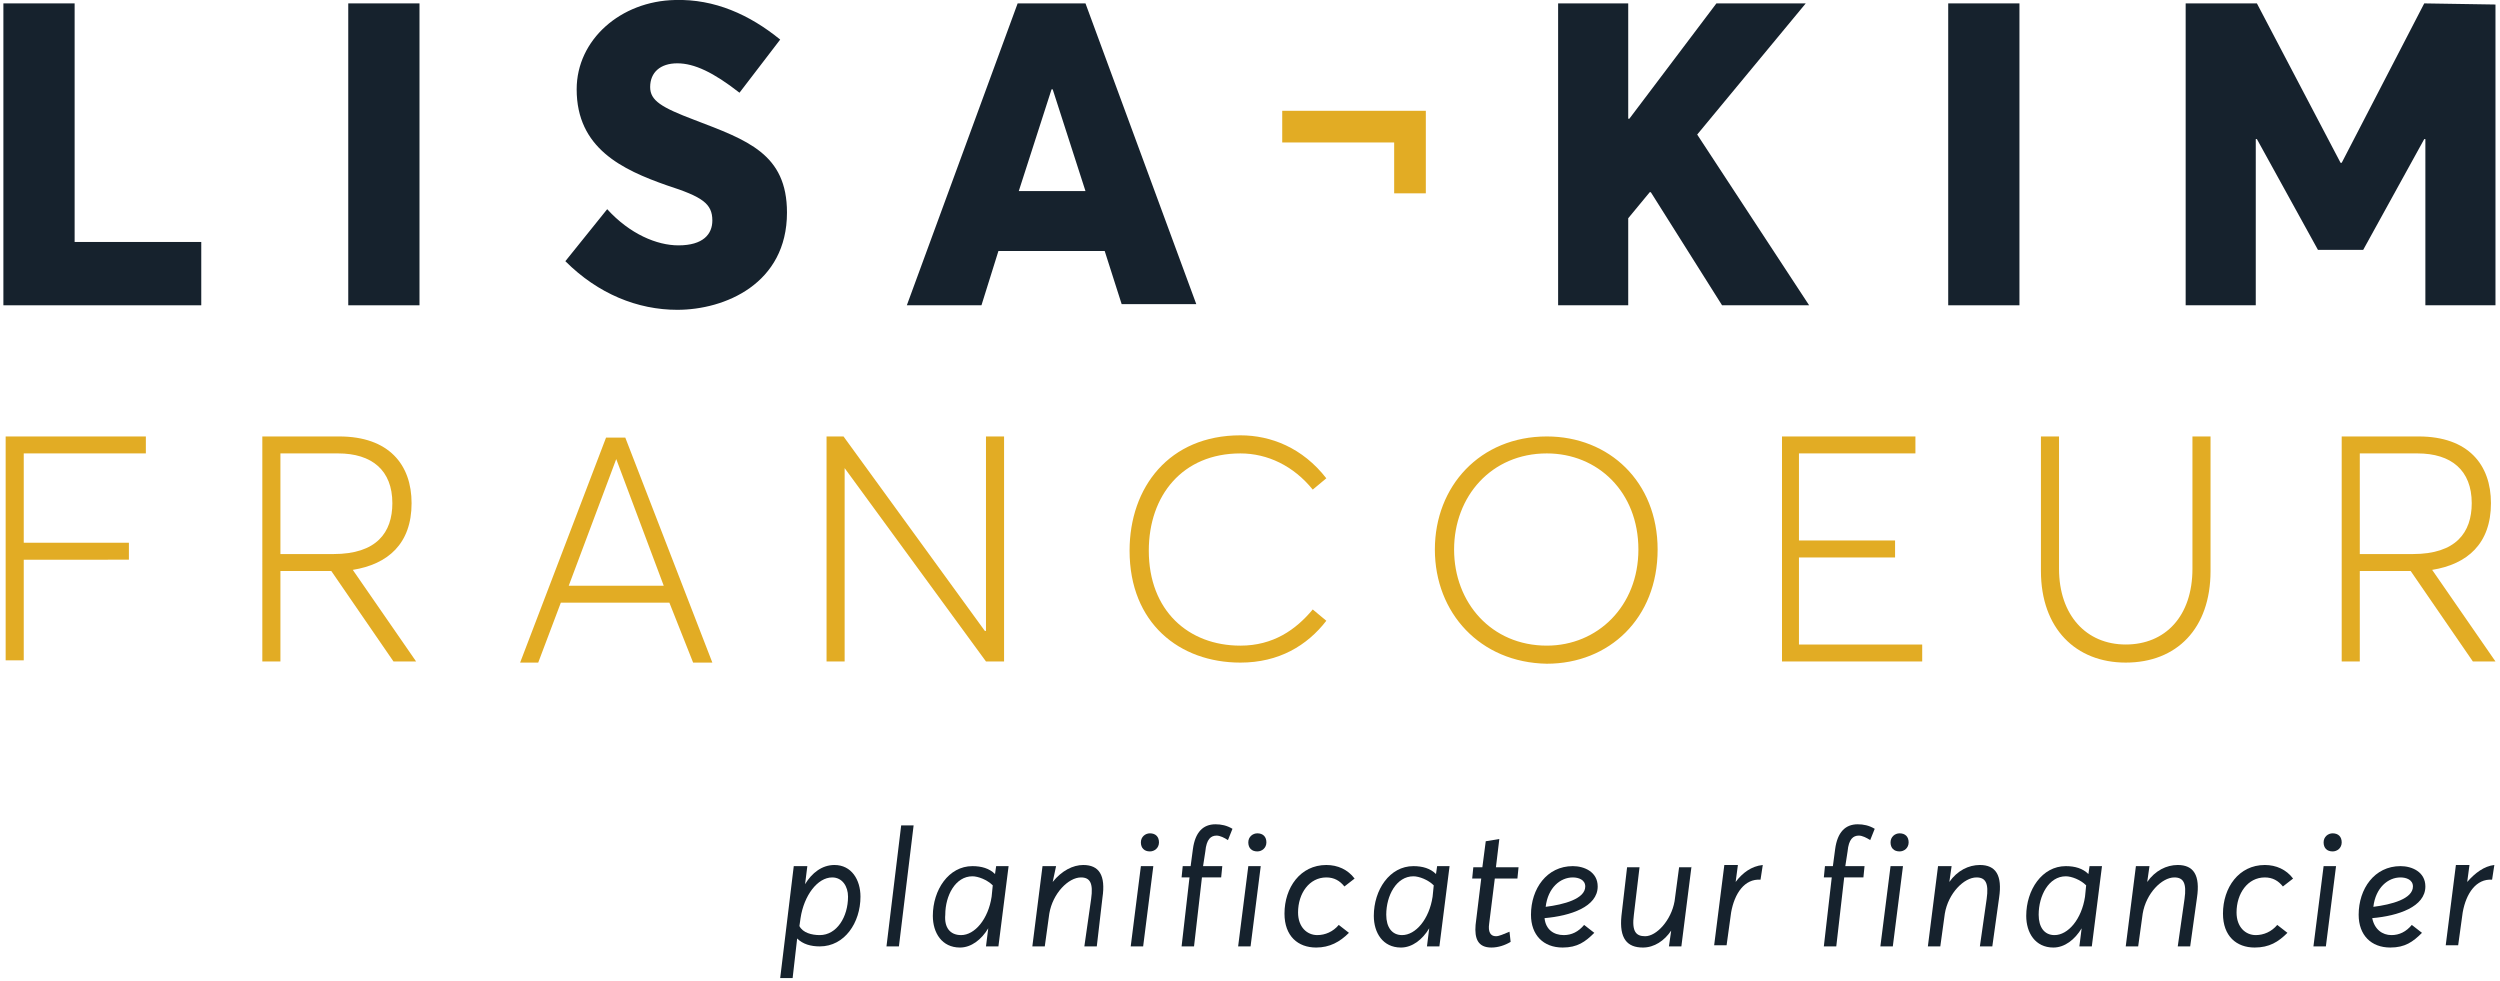
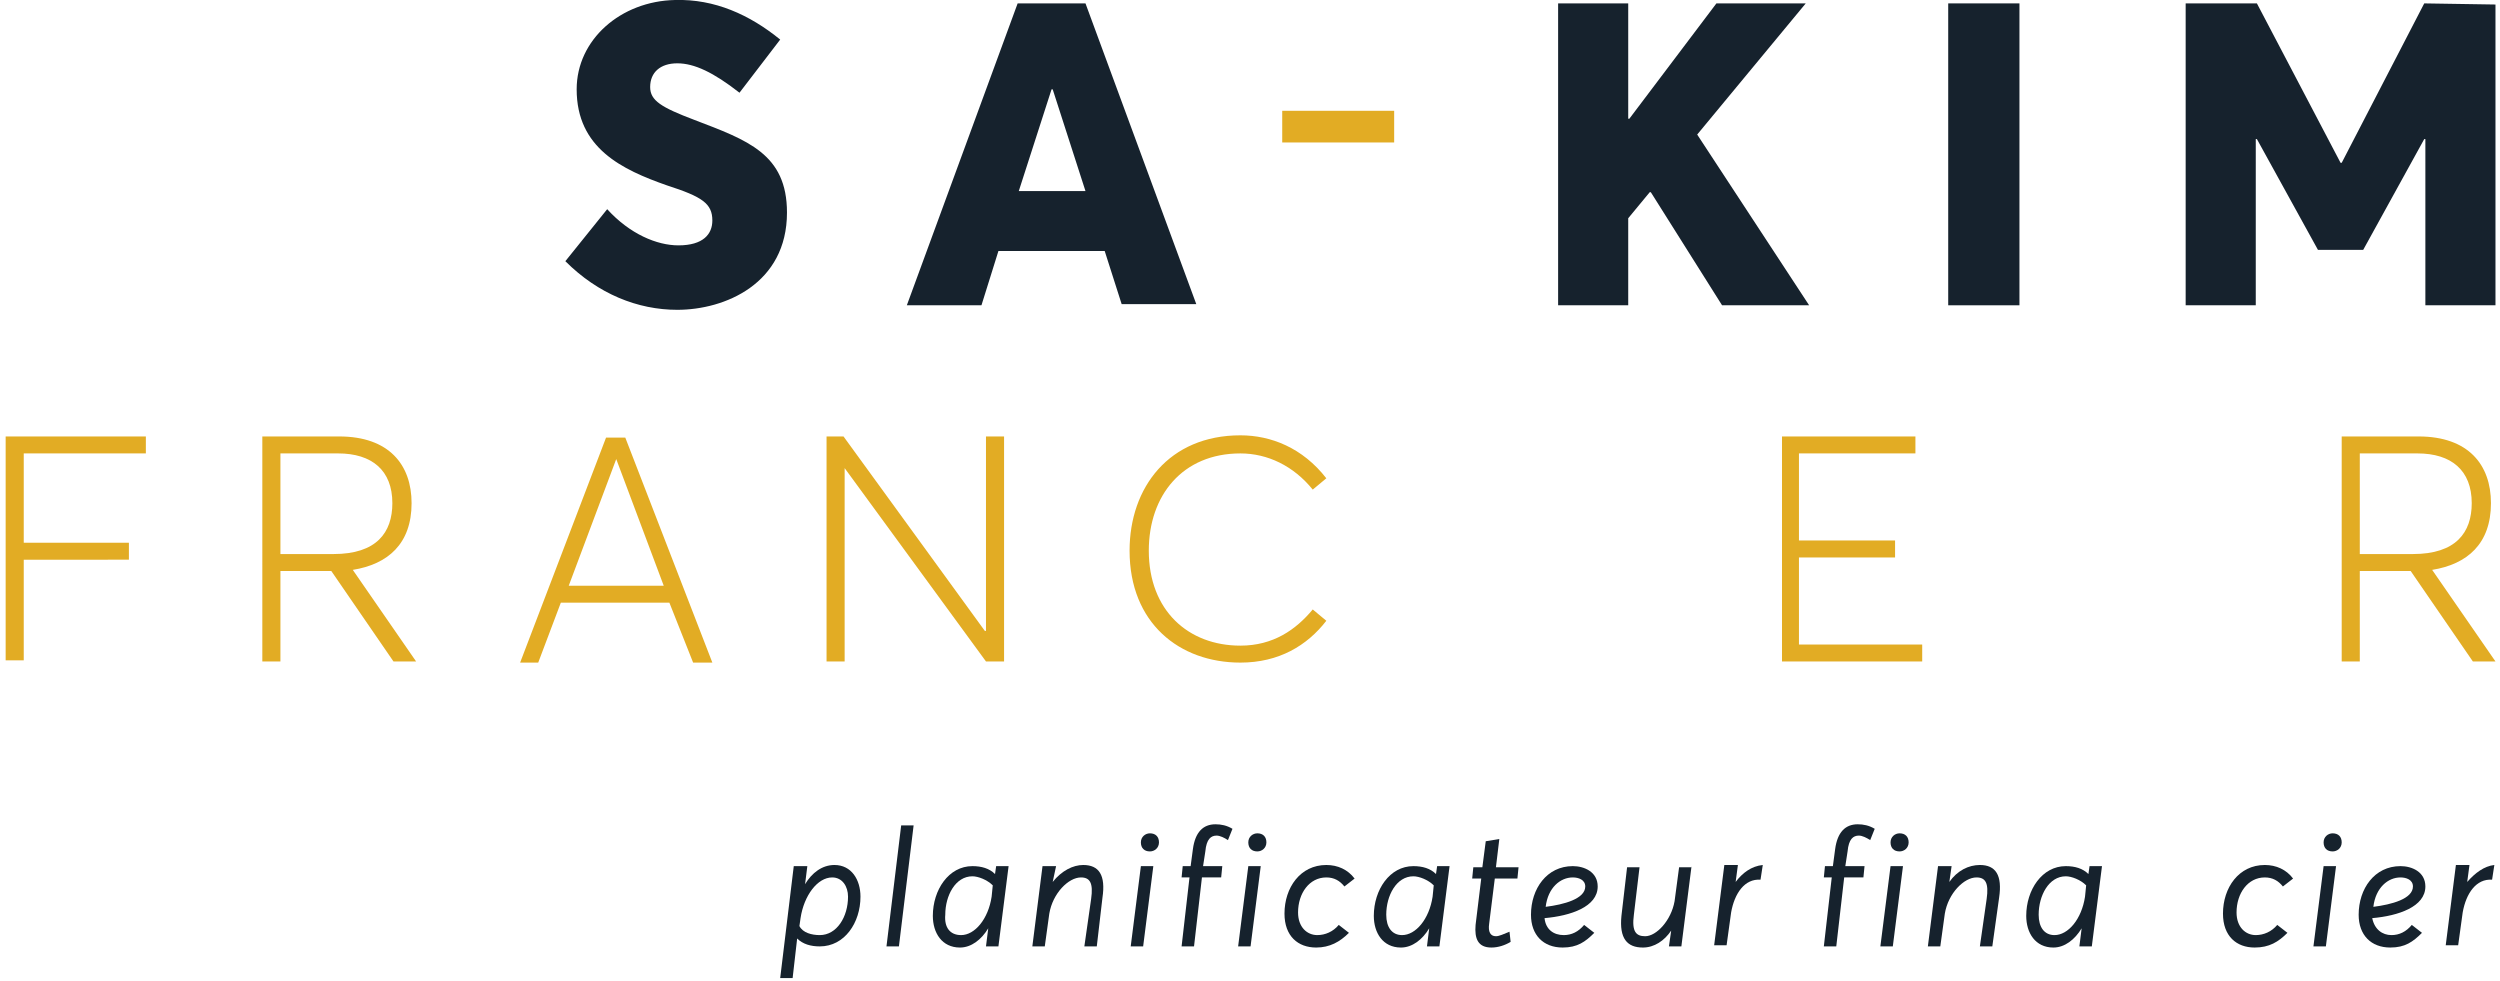
<svg xmlns="http://www.w3.org/2000/svg" version="1.1" id="Calque_1" x="0px" y="0px" viewBox="0 0 221.1 86.8" style="enable-background:new 0 0 221.1 86.8;" xml:space="preserve">
  <style type="text/css">
	.st0{fill:#16222D;}
	.st1{fill:#E2AC24;}
</style>
  <g>
-     <path class="st0" d="M0.3,0.3h6.3v21.1h11.2V27H0.3V0.3z" />
-     <path class="st0" d="M30.8,0.3h6.3V27h-6.3V0.3z" />
    <path class="st0" d="M50,23.1l3.7-4.6c2,2.2,4.4,3.2,6.3,3.2c2.2,0,3-1,3-2.2c0-1.5-0.9-2.1-4-3.1C55,15,51,13.1,51,7.9   c0-4.4,3.9-7.8,8.7-7.9c3.5-0.1,6.6,1.3,9.3,3.5l-3.6,4.7c-2.3-1.8-4-2.6-5.5-2.6c-1.5,0-2.4,0.8-2.4,2.1c0,1.2,1,1.8,3.9,2.9   c4.7,1.8,8.2,3,8.2,8.2c0,6.3-5.5,8.6-9.7,8.6C56.4,27.4,52.9,26,50,23.1z" />
    <path class="st0" d="M97.7,22.2h-9.4L86.8,27h-6.6L90,0.3h6l9.8,26.6h-6.6L97.7,22.2z M96,16.9l-2.9-9H93l-2.9,9H96z" />
-     <path class="st1" d="M123.3,12.6h-9.9V9.8h12.7v7.3h-2.8V12.6z" />
+     <path class="st1" d="M123.3,12.6h-9.9V9.8h12.7h-2.8V12.6z" />
    <path class="st0" d="M145.9,17l-1.9,2.3V27h-6.2V0.3h6.2v10.2h0.1l7.7-10.2h7.9l-9.6,11.6l9.9,15.1h-7.7l-6.3-10H145.9z" />
    <path class="st0" d="M172.3,0.3h6.3V27h-6.3V0.3z" />
    <path class="st0" d="M220.7,0.4V27h-6.2V12.3h-0.1l-5.4,9.8h-4l-5.4-9.8h-0.1V27h-6.2V0.3h6.3l7.4,14.1h0.1l7.3-14.1L220.7,0.4z" />
  </g>
  <g>
    <path class="st1" d="M0.5,38.6h12.4v1.5H2.1v7.9h9.3v1.5H2.1v8.9H0.5V38.6z" />
    <path class="st1" d="M34.8,58.5l-5.5-8h-4.5v8h-1.6V38.6H30c4.4,0,6.4,2.5,6.4,5.9c0,3.6-2.1,5.4-5.2,5.9v0l5.6,8.1H34.8z M24.8,49   h4.7c3.8,0,5.2-1.9,5.2-4.5c0-2.9-1.8-4.4-4.8-4.4h-5.1V49z" />
    <path class="st1" d="M59.2,53.3h-9.6l-2,5.3H46l7.6-19.9h1.7l7.7,19.9h-1.7L59.2,53.3z M58.7,51.8l-4.2-11.2h0l-4.2,11.2H58.7z" />
    <path class="st1" d="M88.8,38.6v19.9h-1.6L74.7,41.4h0v17.1h-1.6V38.6h1.5l12.5,17.2h0.1V38.6H88.8z" />
    <path class="st1" d="M99.9,48.7c0-5.6,3.5-10.2,9.8-10.2c2.7,0,5.5,1.1,7.6,3.8l-1.2,1c-1.7-2.1-4-3.2-6.4-3.2   c-5.1,0-8.1,3.7-8.1,8.6c0,5.3,3.5,8.4,8.1,8.4c2.9,0,4.9-1.4,6.4-3.2l1.2,1c-1.7,2.2-4.2,3.7-7.6,3.7   C104.3,58.6,99.9,55.1,99.9,48.7z" />
-     <path class="st1" d="M126.9,48.6c0-5.6,4-10,9.9-10c5.5,0,9.8,4,9.8,10c0,6.1-4.3,10.1-9.8,10.1C130.9,58.6,126.9,54.2,126.9,48.6z    M144.9,48.6c0-5.1-3.6-8.5-8.1-8.5c-4.9,0-8.2,3.8-8.2,8.5c0,4.7,3.3,8.5,8.2,8.5C141.3,57.1,144.9,53.6,144.9,48.6z" />
    <path class="st1" d="M157.6,38.6h11.8v1.5h-10.3v7.7h8.5v1.5h-8.5V57h10.9v1.5h-12.4V38.6z" />
-     <path class="st1" d="M180.5,50.5V38.6h1.6v11.7c0,4.1,2.4,6.7,5.9,6.7c3.5,0,5.9-2.5,5.9-6.7V38.6h1.6v11.9c0,5.1-3,8.1-7.5,8.1   C183.6,58.6,180.5,55.6,180.5,50.5z" />
    <path class="st1" d="M218.7,58.5l-5.5-8h-4.5v8h-1.6V38.6h6.8c4.4,0,6.4,2.5,6.4,5.9c0,3.6-2.1,5.4-5.2,5.9v0l5.6,8.1H218.7z    M208.7,49h4.7c3.8,0,5.2-1.9,5.2-4.5c0-2.9-1.8-4.4-4.8-4.4h-5.1V49z" />
  </g>
  <g>
    <g>
      <path class="st0" d="M73.8,76.5c1.5,0,2.3,1.3,2.3,2.8c0,2.3-1.4,4.4-3.6,4.4c-0.8,0-1.5-0.2-2-0.7h0l-0.4,3.5H69l1.2-9.9h1.2    l-0.2,1.6h0C71.8,77.2,72.7,76.5,73.8,76.5L73.8,76.5z M75,79.3c0-0.9-0.5-1.7-1.4-1.7c-1.3,0-2.5,1.6-2.8,3.6v0l-0.1,0.7    c0.3,0.6,1.1,0.8,1.8,0.8C74,82.7,75,81.1,75,79.3z" />
      <path class="st0" d="M80.8,73l-1.3,10.7h-1.1L79.7,73H80.8z" />
      <path class="st0" d="M89.2,76.6l-0.9,7.1h-1.1l0.2-1.6h0c-0.6,1-1.5,1.7-2.5,1.7c-1.6,0-2.4-1.3-2.4-2.8c0-2.3,1.4-4.4,3.5-4.4    c0.8,0,1.5,0.2,2,0.7h0l0.1-0.7H89.2z M85,82.7c1.2,0,2.4-1.4,2.7-3.4l0.1-1c-0.5-0.5-1.3-0.8-1.8-0.8c-1.5,0-2.4,1.7-2.4,3.4    C83.5,82,84,82.7,85,82.7L85,82.7z" />
      <path class="st0" d="M95.8,76.5c1.4,0,2,0.9,1.7,2.9L97,83.7h-1.1l0.6-4.2c0.2-1.4-0.1-1.9-0.9-1.9c-1.1,0-2.5,1.4-2.8,3.2    l-0.4,2.9h-1.1l0.9-7.1h1.2L93.1,78h0C93.9,77,94.9,76.5,95.8,76.5L95.8,76.5z" />
      <path class="st0" d="M102,76.6l-0.9,7.1H100l0.9-7.1H102z M102.5,74.5c0,0.5-0.4,0.8-0.8,0.8c-0.5,0-0.8-0.3-0.8-0.8    c0-0.5,0.4-0.8,0.8-0.8C102.2,73.7,102.5,74,102.5,74.5z" />
      <path class="st0" d="M108.6,74.3c-0.3-0.2-0.7-0.4-1-0.4c-0.5,0-0.9,0.3-1,1.4l-0.2,1.3h1.7l-0.1,1h-1.7l-0.7,6.1h-1.1l0.7-6.1    h-0.7l0.1-1h0.7l0.2-1.5c0.2-1.5,0.9-2.2,2-2.2c0.5,0,1,0.1,1.5,0.4L108.6,74.3L108.6,74.3z" />
      <path class="st0" d="M111.5,76.6l-0.9,7.1h-1.1l0.9-7.1H111.5z M112,74.5c0,0.5-0.4,0.8-0.8,0.8c-0.5,0-0.8-0.3-0.8-0.8    c0-0.5,0.4-0.8,0.8-0.8C111.7,73.7,112,74,112,74.5z" />
      <path class="st0" d="M116.4,83.8c-1.6,0-2.8-1-2.8-3c0-2.3,1.4-4.3,3.7-4.3c1,0,1.9,0.4,2.5,1.2l-0.9,0.7    c-0.4-0.5-0.9-0.8-1.6-0.8c-1.5,0-2.5,1.4-2.5,3.1c0,1.3,0.8,2,1.7,2c0.7,0,1.4-0.3,1.9-0.9l0.9,0.7    C118.5,83.3,117.6,83.8,116.4,83.8L116.4,83.8z" />
      <path class="st0" d="M128.2,76.6l-0.9,7.1h-1.1l0.2-1.6h0c-0.6,1-1.5,1.7-2.5,1.7c-1.6,0-2.4-1.3-2.4-2.8c0-2.3,1.4-4.4,3.5-4.4    c0.8,0,1.5,0.2,2,0.7h0l0.1-0.7H128.2z M124,82.7c1.2,0,2.4-1.4,2.7-3.4l0.1-1c-0.5-0.5-1.3-0.8-1.8-0.8c-1.5,0-2.4,1.7-2.4,3.4    C122.6,82,123.1,82.7,124,82.7L124,82.7z" />
      <path class="st0" d="M133.6,83.3c-0.5,0.3-1.1,0.5-1.7,0.5c-1.2,0-1.5-0.8-1.4-2l0.5-4.1h-0.8l0.1-1h0.8l0.3-2.3l1.2-0.2l-0.3,2.5    h2l-0.1,1h-2l-0.5,4c-0.1,0.7,0.1,1.1,0.6,1.1c0.3,0,0.7-0.2,1.2-0.4L133.6,83.3z" />
      <path class="st0" d="M138.3,82.7c0.7,0,1.3-0.3,1.8-0.9l0.9,0.7c-0.8,0.8-1.5,1.3-2.8,1.3c-1.7,0-2.8-1.1-2.8-2.9    c0-2.3,1.4-4.3,3.7-4.3c1,0,2.2,0.5,2.2,1.8c0,1.8-2.4,2.6-4.7,2.8l0,0C136.7,82.2,137.4,82.7,138.3,82.7L138.3,82.7z M139.1,77.6    c-1.1,0-2.2,0.9-2.4,2.6l0,0c1.6-0.2,3.5-0.7,3.5-1.8C140.2,77.8,139.6,77.6,139.1,77.6L139.1,77.6z" />
      <path class="st0" d="M149.6,76.6l-0.9,7.1h-1.1l0.2-1.4h0c-0.6,0.9-1.5,1.5-2.5,1.5c-1.4,0-2.1-0.8-1.9-2.8l0.5-4.3h1.1l-0.5,4.2    c-0.2,1.5,0.2,1.9,1,1.9c1,0,2.3-1.4,2.6-3.1l0.4-3H149.6z" />
      <path class="st0" d="M155.9,76.5l-0.2,1.3c-1.4-0.1-2.3,1.2-2.6,2.9l-0.4,2.9h-1.1l0.9-7.1h1.2l-0.2,1.5h0    C154.1,77.2,154.9,76.6,155.9,76.5z" />
      <path class="st0" d="M165.4,74.3c-0.3-0.2-0.7-0.4-1-0.4c-0.5,0-0.9,0.3-1,1.4l-0.2,1.3h1.7l-0.1,1h-1.7l-0.7,6.1h-1.1l0.7-6.1    h-0.7l0.1-1h0.7l0.2-1.5c0.2-1.5,0.9-2.2,2-2.2c0.5,0,1,0.1,1.5,0.4L165.4,74.3L165.4,74.3z" />
      <path class="st0" d="M168.3,76.6l-0.9,7.1h-1.1l0.9-7.1H168.3z M168.8,74.5c0,0.5-0.4,0.8-0.8,0.8c-0.5,0-0.8-0.3-0.8-0.8    c0-0.5,0.4-0.8,0.8-0.8C168.5,73.7,168.8,74,168.8,74.5z" />
      <path class="st0" d="M175.1,76.5c1.4,0,2,0.9,1.7,2.9l-0.6,4.3h-1.1l0.6-4.2c0.2-1.4-0.1-1.9-0.9-1.9c-1.1,0-2.5,1.4-2.8,3.2    l-0.4,2.9h-1.1l0.9-7.1h1.2l-0.2,1.4h0C173.1,77,174.1,76.5,175.1,76.5L175.1,76.5z" />
      <path class="st0" d="M185.9,76.6l-0.9,7.1h-1.1l0.2-1.6h0c-0.6,1-1.5,1.7-2.5,1.7c-1.6,0-2.4-1.3-2.4-2.8c0-2.3,1.4-4.4,3.5-4.4    c0.8,0,1.5,0.2,2,0.7h0l0.1-0.7H185.9z M181.7,82.7c1.2,0,2.4-1.4,2.7-3.4l0.1-1c-0.5-0.5-1.3-0.8-1.8-0.8c-1.5,0-2.4,1.7-2.4,3.4    C180.3,82,180.8,82.7,181.7,82.7L181.7,82.7z" />
-       <path class="st0" d="M192.6,76.5c1.4,0,2,0.9,1.7,2.9l-0.6,4.3h-1.1l0.6-4.2c0.2-1.4-0.1-1.9-0.9-1.9c-1.1,0-2.5,1.4-2.8,3.2    l-0.4,2.9H188l0.9-7.1h1.2l-0.2,1.4h0C190.6,77,191.6,76.5,192.6,76.5L192.6,76.5z" />
      <path class="st0" d="M199.4,83.8c-1.6,0-2.8-1-2.8-3c0-2.3,1.4-4.3,3.7-4.3c1,0,1.9,0.4,2.5,1.2l-0.9,0.7    c-0.4-0.5-0.9-0.8-1.6-0.8c-1.5,0-2.5,1.4-2.5,3.1c0,1.3,0.8,2,1.7,2c0.7,0,1.4-0.3,1.9-0.9l0.9,0.7    C201.5,83.3,200.7,83.8,199.4,83.8L199.4,83.8z" />
      <path class="st0" d="M206.6,76.6l-0.9,7.1h-1.1l0.9-7.1H206.6z M207.1,74.5c0,0.5-0.4,0.8-0.8,0.8c-0.5,0-0.8-0.3-0.8-0.8    c0-0.5,0.4-0.8,0.8-0.8C206.8,73.7,207.1,74,207.1,74.5z" />
      <path class="st0" d="M211.5,82.7c0.7,0,1.3-0.3,1.8-0.9l0.9,0.7c-0.8,0.8-1.5,1.3-2.8,1.3c-1.7,0-2.8-1.1-2.8-2.9    c0-2.3,1.4-4.3,3.7-4.3c1,0,2.2,0.5,2.2,1.8c0,1.8-2.4,2.6-4.7,2.8l0,0C210,82.2,210.7,82.7,211.5,82.7L211.5,82.7z M212.3,77.6    c-1.1,0-2.2,0.9-2.4,2.6l0,0c1.6-0.2,3.5-0.7,3.5-1.8C213.4,77.8,212.8,77.6,212.3,77.6L212.3,77.6z" />
      <path class="st0" d="M220.6,76.5l-0.2,1.3c-1.4-0.1-2.3,1.2-2.6,2.9l-0.4,2.9h-1.1l0.9-7.1h1.2l-0.2,1.5h0    C218.9,77.2,219.7,76.6,220.6,76.5z" />
    </g>
  </g>
</svg>